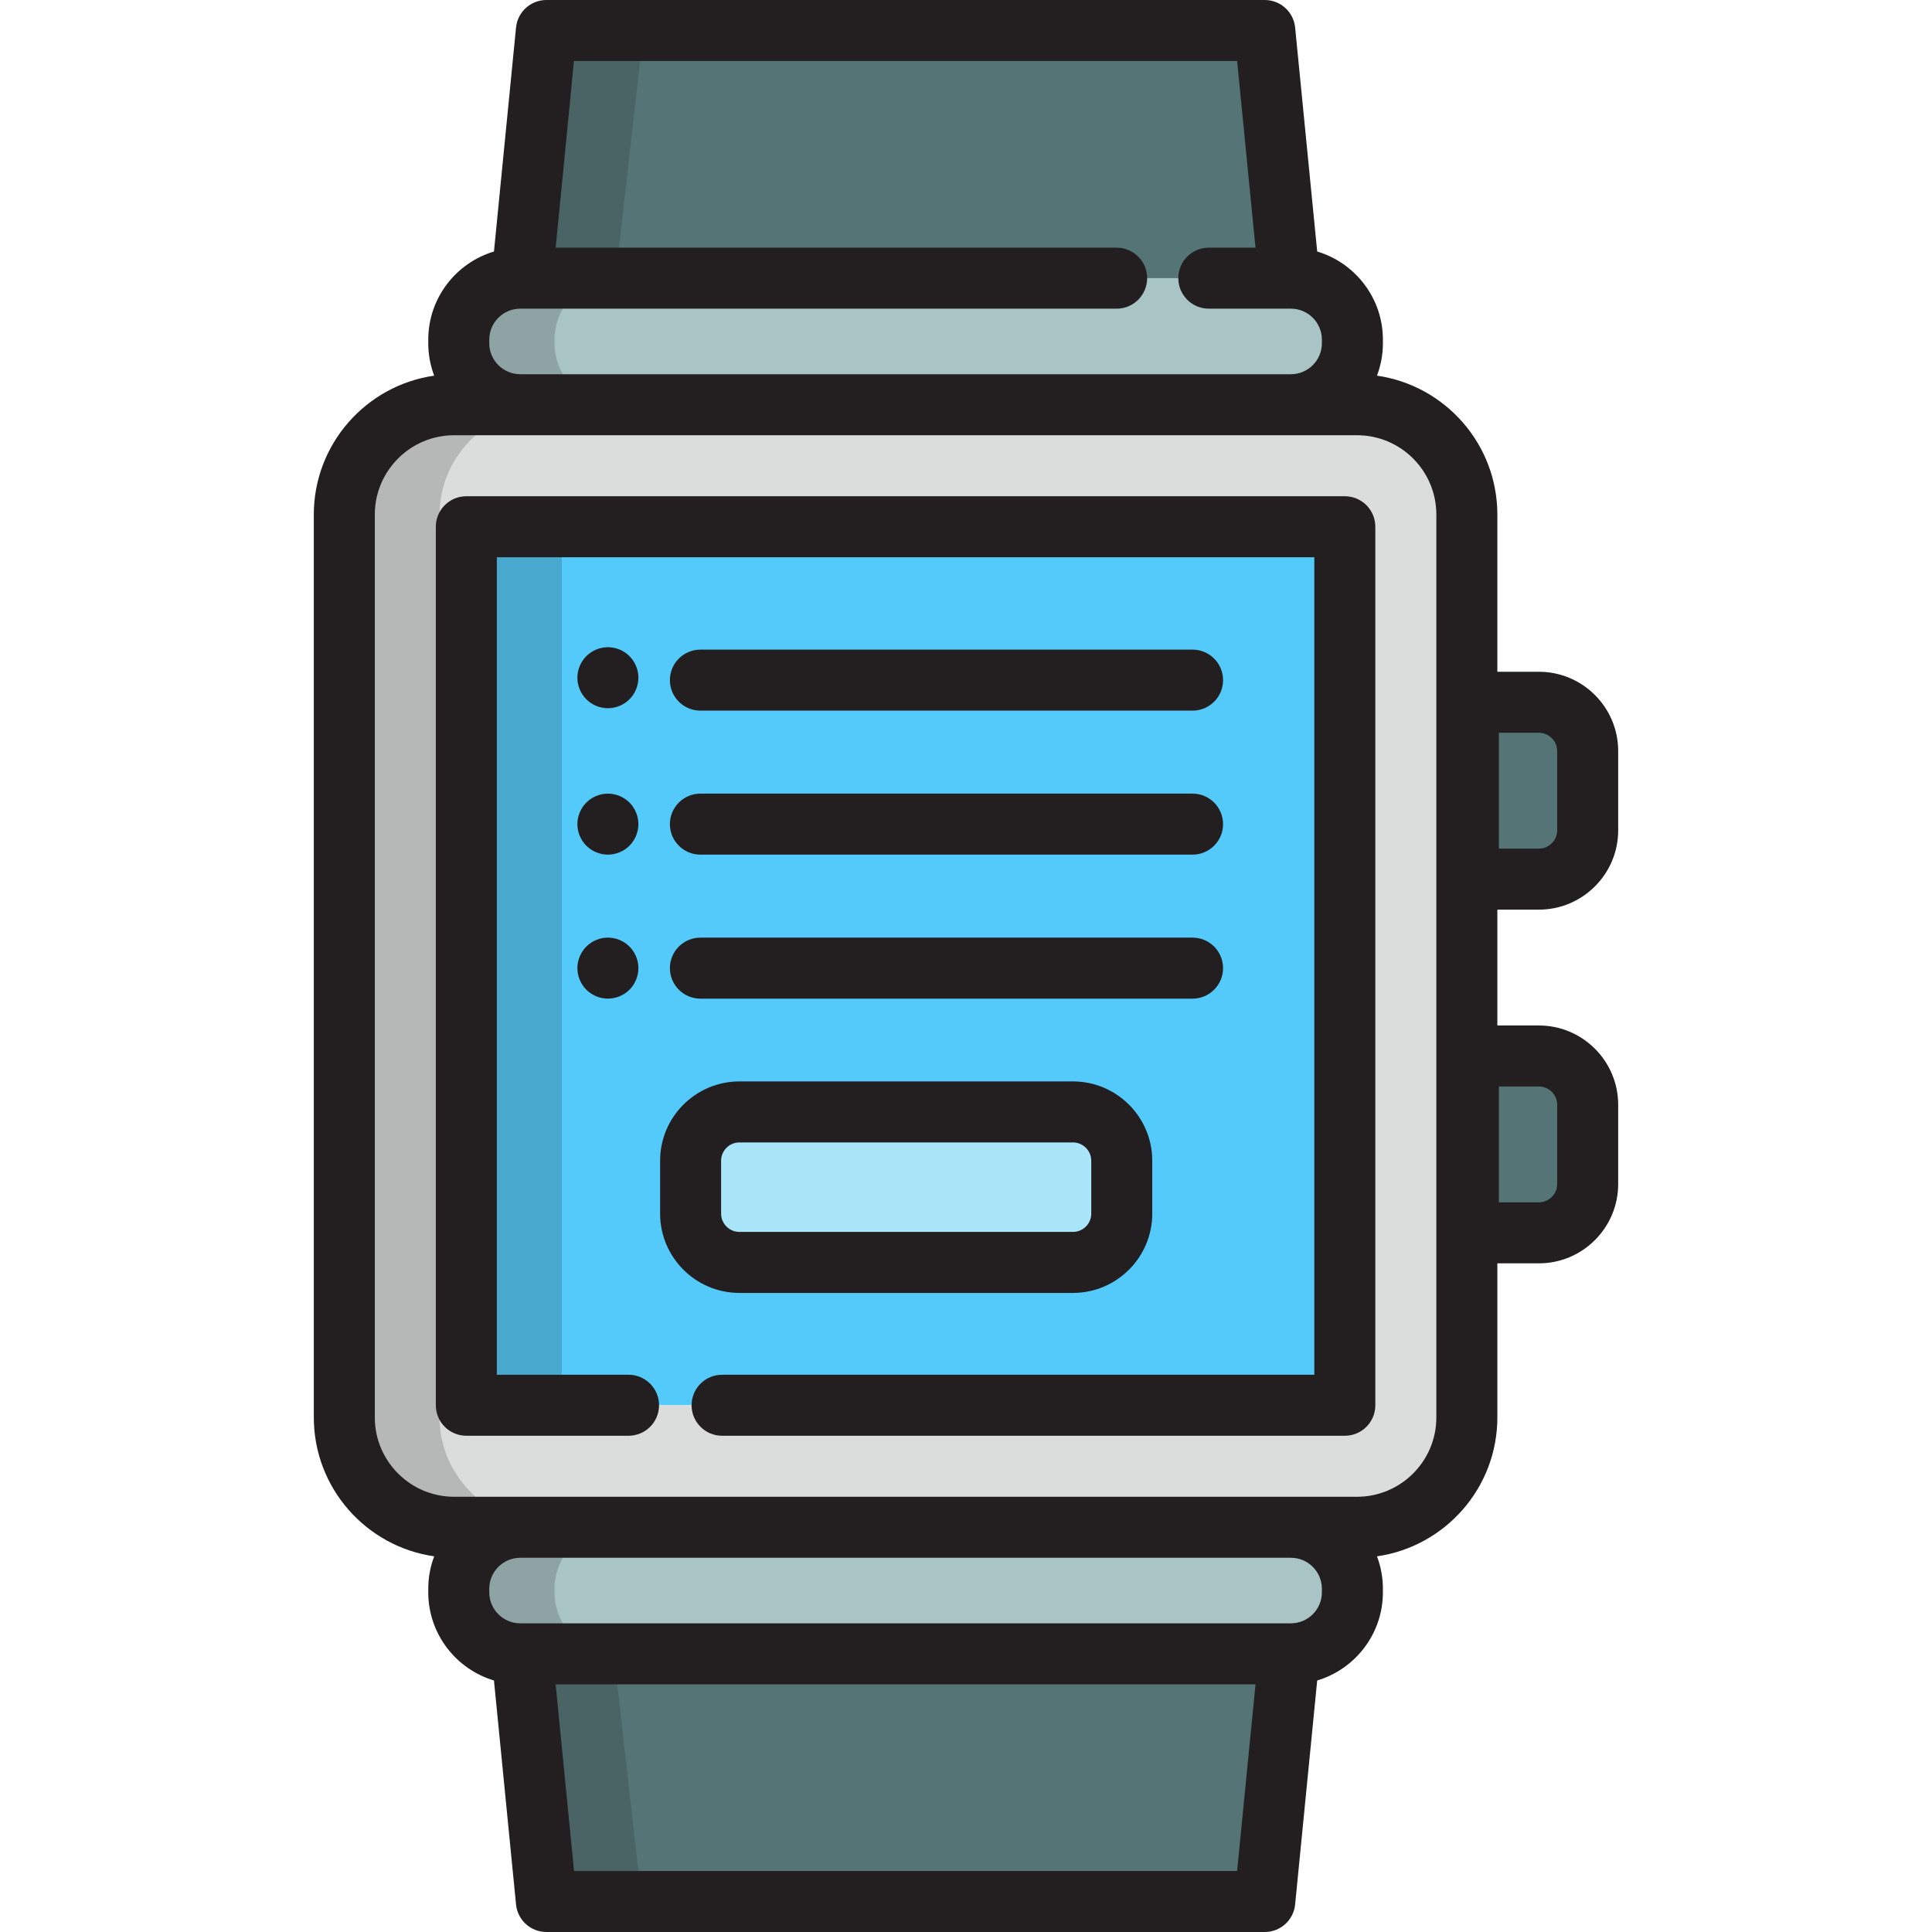
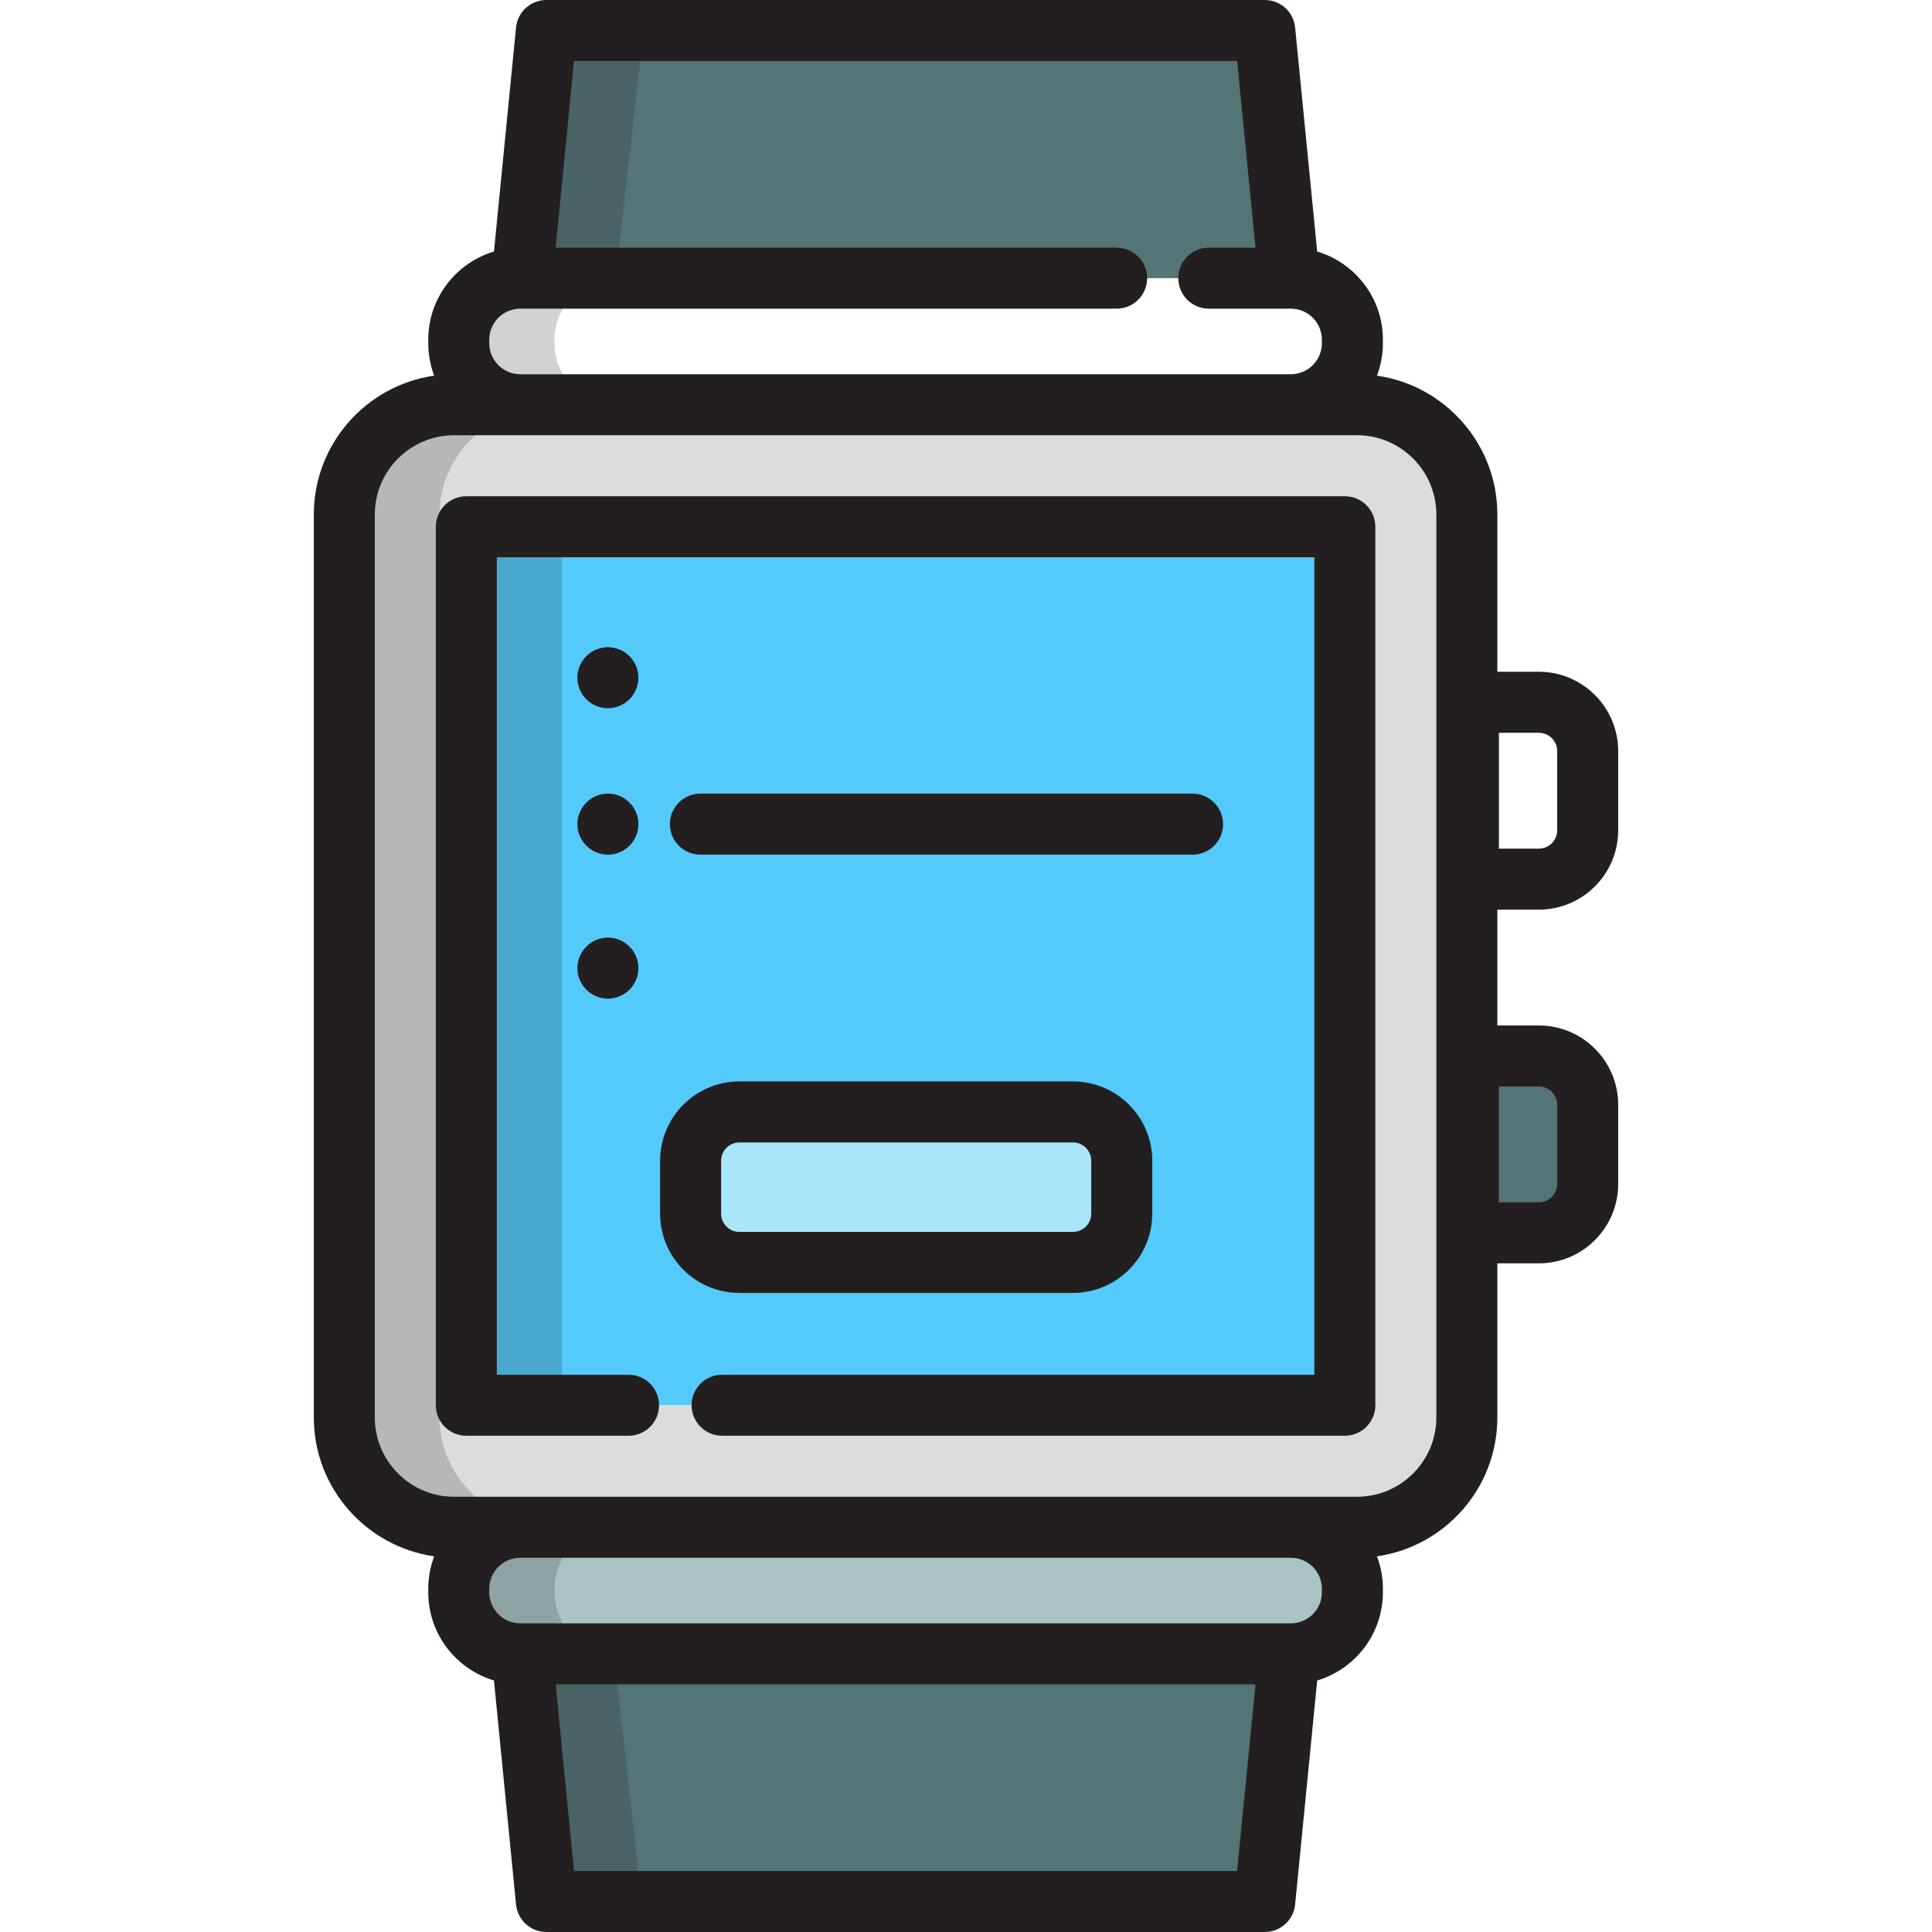
<svg xmlns="http://www.w3.org/2000/svg" version="1.1" id="Layer_1" viewBox="0 0 512.001 512.001" xml:space="preserve">
  <polyline style="fill:#53CAF9;" points="191.362,372.406 356.394,372.406 356.394,139.594 123.583,139.594 123.583,372.406   166.57,372.406 " />
  <path style="fill:#DBDDDD;" d="M359.628,404.743H120.349c-16.049,0-29.103-13.057-29.103-29.103V136.36  c0-16.047,13.054-29.103,29.103-29.103h239.278c16.049,0,29.103,13.057,29.103,29.103v239.28  C388.731,391.686,375.675,404.743,359.628,404.743z M191.362,372.406h165.031V139.594h-232.81v232.812h42.988" />
  <g style="opacity:0.2;">
    <path style="fill:#231F20;" d="M116.476,375.64V136.36c0-16.047,13.862-29.103,30.903-29.103H122.15   c-17.04,0-30.903,13.057-30.903,29.103v239.28c0,16.047,13.863,29.103,30.903,29.103h25.229   C130.338,404.743,116.476,391.686,116.476,375.64z" />
  </g>
  <path style="fill:#AAE6F9;" d="M297.276,321.621c0,7.143-5.792,12.935-12.935,12.935h-88.387c-7.143,0-12.935-5.792-12.935-12.935  v-14.013c0-7.143,5.792-12.935,12.935-12.935h88.387c7.143,0,12.935,5.792,12.935,12.935V321.621z" />
  <g>
-     <path style="fill:#547475;" d="M407.819,186.109h-18.676v46.869h18.676c7.145,0,12.935-5.792,12.935-12.935v-21   C420.754,191.9,414.965,186.109,407.819,186.109z" />
    <path style="fill:#547475;" d="M407.819,279.846h-18.676v46.869h18.676c7.145,0,12.935-5.792,12.935-12.935v-21   C420.754,285.637,414.965,279.846,407.819,279.846z" />
  </g>
  <g style="opacity:0.2;">
    <rect x="123.581" y="139.598" style="fill:#231F20;" width="25.304" height="232.814" />
  </g>
  <g>
-     <path style="fill:#A9C4C4;" d="M295.92,73.717H137.878c-9.003,0-16.301,7.3-16.301,16.3v0.94c0,9.001,7.298,16.3,16.301,16.3   h204.221c9.003,0,16.301-7.298,16.301-16.3v-0.94c0-9.001-7.298-16.3-16.301-16.3h-21.748" />
    <path style="fill:#A9C4C4;" d="M358.4,421.983v-0.94c0-9.002-7.298-16.3-16.301-16.3H137.878c-9.003,0-16.301,7.299-16.301,16.3   v0.94c0,9.001,7.298,16.3,16.301,16.3h204.221C351.102,438.283,358.4,430.984,358.4,421.983z" />
  </g>
  <g style="opacity:0.2;">
    <path style="fill:#231F20;" d="M146.956,90.957v-0.94c0-9.001,7.298-16.3,16.301-16.3h-25.379c-9.003,0-16.301,7.3-16.301,16.3   v0.94c0,9.001,7.298,16.3,16.301,16.3h25.379C154.254,107.257,146.956,99.957,146.956,90.957z" />
  </g>
  <g style="opacity:0.2;">
    <path style="fill:#231F20;" d="M146.956,421.983v-0.94c0-9.002,7.298-16.3,16.301-16.3h-25.379c-9.003,0-16.301,7.299-16.301,16.3   v0.94c0,9.001,7.298,16.3,16.301,16.3h25.379C154.254,438.283,146.956,430.984,146.956,421.983z" />
  </g>
  <g>
    <polyline style="fill:#547475;" points="341.644,73.717 335.177,8.084 144.8,8.084 138.333,73.717  " />
    <polygon style="fill:#547475;" points="341.644,438.283 138.333,438.283 144.8,503.916 335.177,503.916  " />
  </g>
  <g style="opacity:0.2;">
    <rect x="149.238" y="14.729" transform="matrix(-0.994 -0.112 0.112 -0.994 309.837 105.032)" style="fill:#231F20;" width="17.246" height="58.215" />
  </g>
  <g style="opacity:0.2;">
    <rect x="149.244" y="441.967" transform="matrix(-0.994 0.112 -0.112 -0.994 367.366 921.566)" style="fill:#231F20;" width="17.246" height="58.215" />
  </g>
  <g>
    <path style="fill:#231F20;" d="M356.394,131.51H123.583c-4.466,0-8.084,3.618-8.084,8.084v232.812c0,4.466,3.618,8.084,8.084,8.084   h42.988c4.466,0,8.084-3.618,8.084-8.084s-3.618-8.084-8.084-8.084h-34.903V147.678h216.642v216.644H191.362   c-4.466,0-8.084,3.618-8.084,8.084s3.618,8.084,8.084,8.084h165.031c4.466,0,8.084-3.618,8.084-8.084V139.594   C364.478,135.128,360.859,131.51,356.394,131.51z" />
    <path style="fill:#231F20;" d="M407.819,241.063c11.59,0,21.019-9.429,21.019-21.019v-21c0-11.59-9.429-21.019-21.019-21.019   h-11.004V136.36c0-18.71-13.891-34.23-31.9-36.806c1.012-2.675,1.57-5.573,1.57-8.598v-0.94c0-11.023-7.354-20.356-17.412-23.363   l-5.85-59.362C342.815,3.154,339.334,0,335.177,0H144.8c-4.157,0-7.638,3.154-8.045,7.292l-5.85,59.362   c-10.058,3.007-17.412,12.341-17.412,23.363v0.94c0,3.026,0.558,5.922,1.57,8.598c-18.009,2.575-31.9,18.096-31.9,36.806v239.28   c0,18.71,13.891,34.23,31.9,36.805c-1.012,2.675-1.57,5.573-1.57,8.598v0.94c0,11.023,7.354,20.356,17.412,23.363l5.85,59.362   c0.407,4.138,3.888,7.292,8.045,7.292h190.377c4.157,0,7.638-3.154,8.045-7.292l5.85-59.362   c10.058-3.007,17.412-12.341,17.412-23.363v-0.94c0-3.026-0.558-5.922-1.57-8.598c18.009-2.575,31.9-18.095,31.9-36.805v-40.841   h11.004c11.59,0,21.019-9.429,21.019-21.019v-20.998c0-11.59-9.429-21.019-21.019-21.019h-11.004v-30.7h11.005V241.063z    M397.227,194.194h10.591c2.674,0,4.851,2.176,4.851,4.851v20.998c0,2.674-2.176,4.851-4.851,4.851h-10.591V194.194z    M397.227,287.93h10.591c2.674,0,4.851,2.176,4.851,4.851v20.998c0,2.674-2.176,4.851-4.851,4.851h-10.591V287.93z M129.661,90.017   c0-4.53,3.686-8.216,8.217-8.216h0.472c0.011,0,0.02,0,0.031,0h157.54c4.466,0,8.084-3.618,8.084-8.084s-3.618-8.084-8.084-8.084   H147.252l4.874-49.465H327.85l4.874,49.465h-12.373c-4.466,0-8.084,3.618-8.084,8.084s3.618,8.084,8.084,8.084h21.259   c0.008,0,0.016,0.001,0.024,0.001c0.008,0,0.015-0.001,0.023-0.001h0.442c4.53,0,8.217,3.685,8.217,8.216v0.94   c0,4.53-3.686,8.216-8.217,8.216H137.878c-4.53,0-8.217-3.685-8.217-8.216V90.017z M327.85,495.832H152.126l-4.873-49.465h185.471   L327.85,495.832z M350.316,421.983c0,4.53-3.686,8.216-8.217,8.216h-0.455H138.333h-0.455c-4.53,0-8.217-3.685-8.217-8.216v-0.94   c0-4.53,3.686-8.216,8.217-8.216h204.221c4.53,0,8.217,3.685,8.217,8.216V421.983z M380.647,375.64   c0,11.59-9.429,21.019-21.019,21.019h-17.529H137.878h-17.529c-11.59,0-21.019-9.429-21.019-21.019V136.36   c0-11.59,9.429-21.019,21.019-21.019h17.529h204.221h17.529c11.59,0,21.019,9.429,21.019,21.019V375.64z" />
    <path style="fill:#231F20;" d="M166.82,173.887c-1.508-1.508-3.589-2.37-5.724-2.37c-2.123,0-4.204,0.862-5.713,2.37   c-1.509,1.499-2.371,3.589-2.371,5.714c0,2.123,0.862,4.203,2.371,5.713c1.498,1.508,3.589,2.371,5.713,2.371   c2.133,0,4.215-0.863,5.724-2.371c1.499-1.499,2.361-3.589,2.361-5.713C169.181,177.467,168.319,175.386,166.82,173.887z" />
    <path style="fill:#231F20;" d="M166.82,212.691c-1.508-1.508-3.589-2.37-5.724-2.37c-2.123,0-4.204,0.862-5.713,2.37   c-1.499,1.499-2.371,3.579-2.371,5.714c0,2.133,0.873,4.213,2.371,5.713c1.508,1.508,3.589,2.371,5.713,2.371   c2.133,0,4.215-0.863,5.724-2.371c1.499-1.509,2.361-3.589,2.361-5.713C169.181,216.281,168.319,214.191,166.82,212.691z" />
    <path style="fill:#231F20;" d="M161.097,248.477c-2.123,0-4.204,0.862-5.713,2.371c-1.499,1.509-2.371,3.589-2.371,5.713   c0,2.134,0.873,4.215,2.371,5.725c1.508,1.498,3.589,2.359,5.713,2.359c2.133,0,4.215-0.862,5.724-2.359   c1.499-1.509,2.361-3.589,2.361-5.725c0-2.123-0.862-4.203-2.361-5.713C165.311,249.34,163.231,248.477,161.097,248.477z" />
-     <path style="fill:#231F20;" d="M185.615,188.327H316.04c4.466,0,8.084-3.618,8.084-8.084s-3.618-8.084-8.084-8.084H185.615   c-4.466,0-8.084,3.618-8.084,8.084S181.15,188.327,185.615,188.327z" />
    <path style="fill:#231F20;" d="M185.615,226.488H316.04c4.466,0,8.084-3.618,8.084-8.084c0-4.466-3.618-8.084-8.084-8.084H185.615   c-4.466,0-8.084,3.618-8.084,8.084C177.53,222.87,181.15,226.488,185.615,226.488z" />
-     <path style="fill:#231F20;" d="M185.615,264.65H316.04c4.466,0,8.084-3.618,8.084-8.084c0-4.466-3.618-8.084-8.084-8.084H185.615   c-4.466,0-8.084,3.618-8.084,8.084C177.53,261.032,181.15,264.65,185.615,264.65z" />
    <path style="fill:#231F20;" d="M284.341,342.64c11.59,0,21.019-9.429,21.019-21.019v-14.013c0-11.59-9.429-21.019-21.019-21.019   h-88.387c-11.59,0-21.019,9.429-21.019,21.019v14.013c0,11.59,9.429,21.019,21.019,21.019H284.341z M191.103,321.621v-14.013   c0-2.674,2.176-4.851,4.851-4.851h88.387c2.675,0,4.851,2.176,4.851,4.851v14.013c0,2.674-2.175,4.851-4.851,4.851h-88.387   C193.279,326.472,191.103,324.295,191.103,321.621z" />
  </g>
</svg>